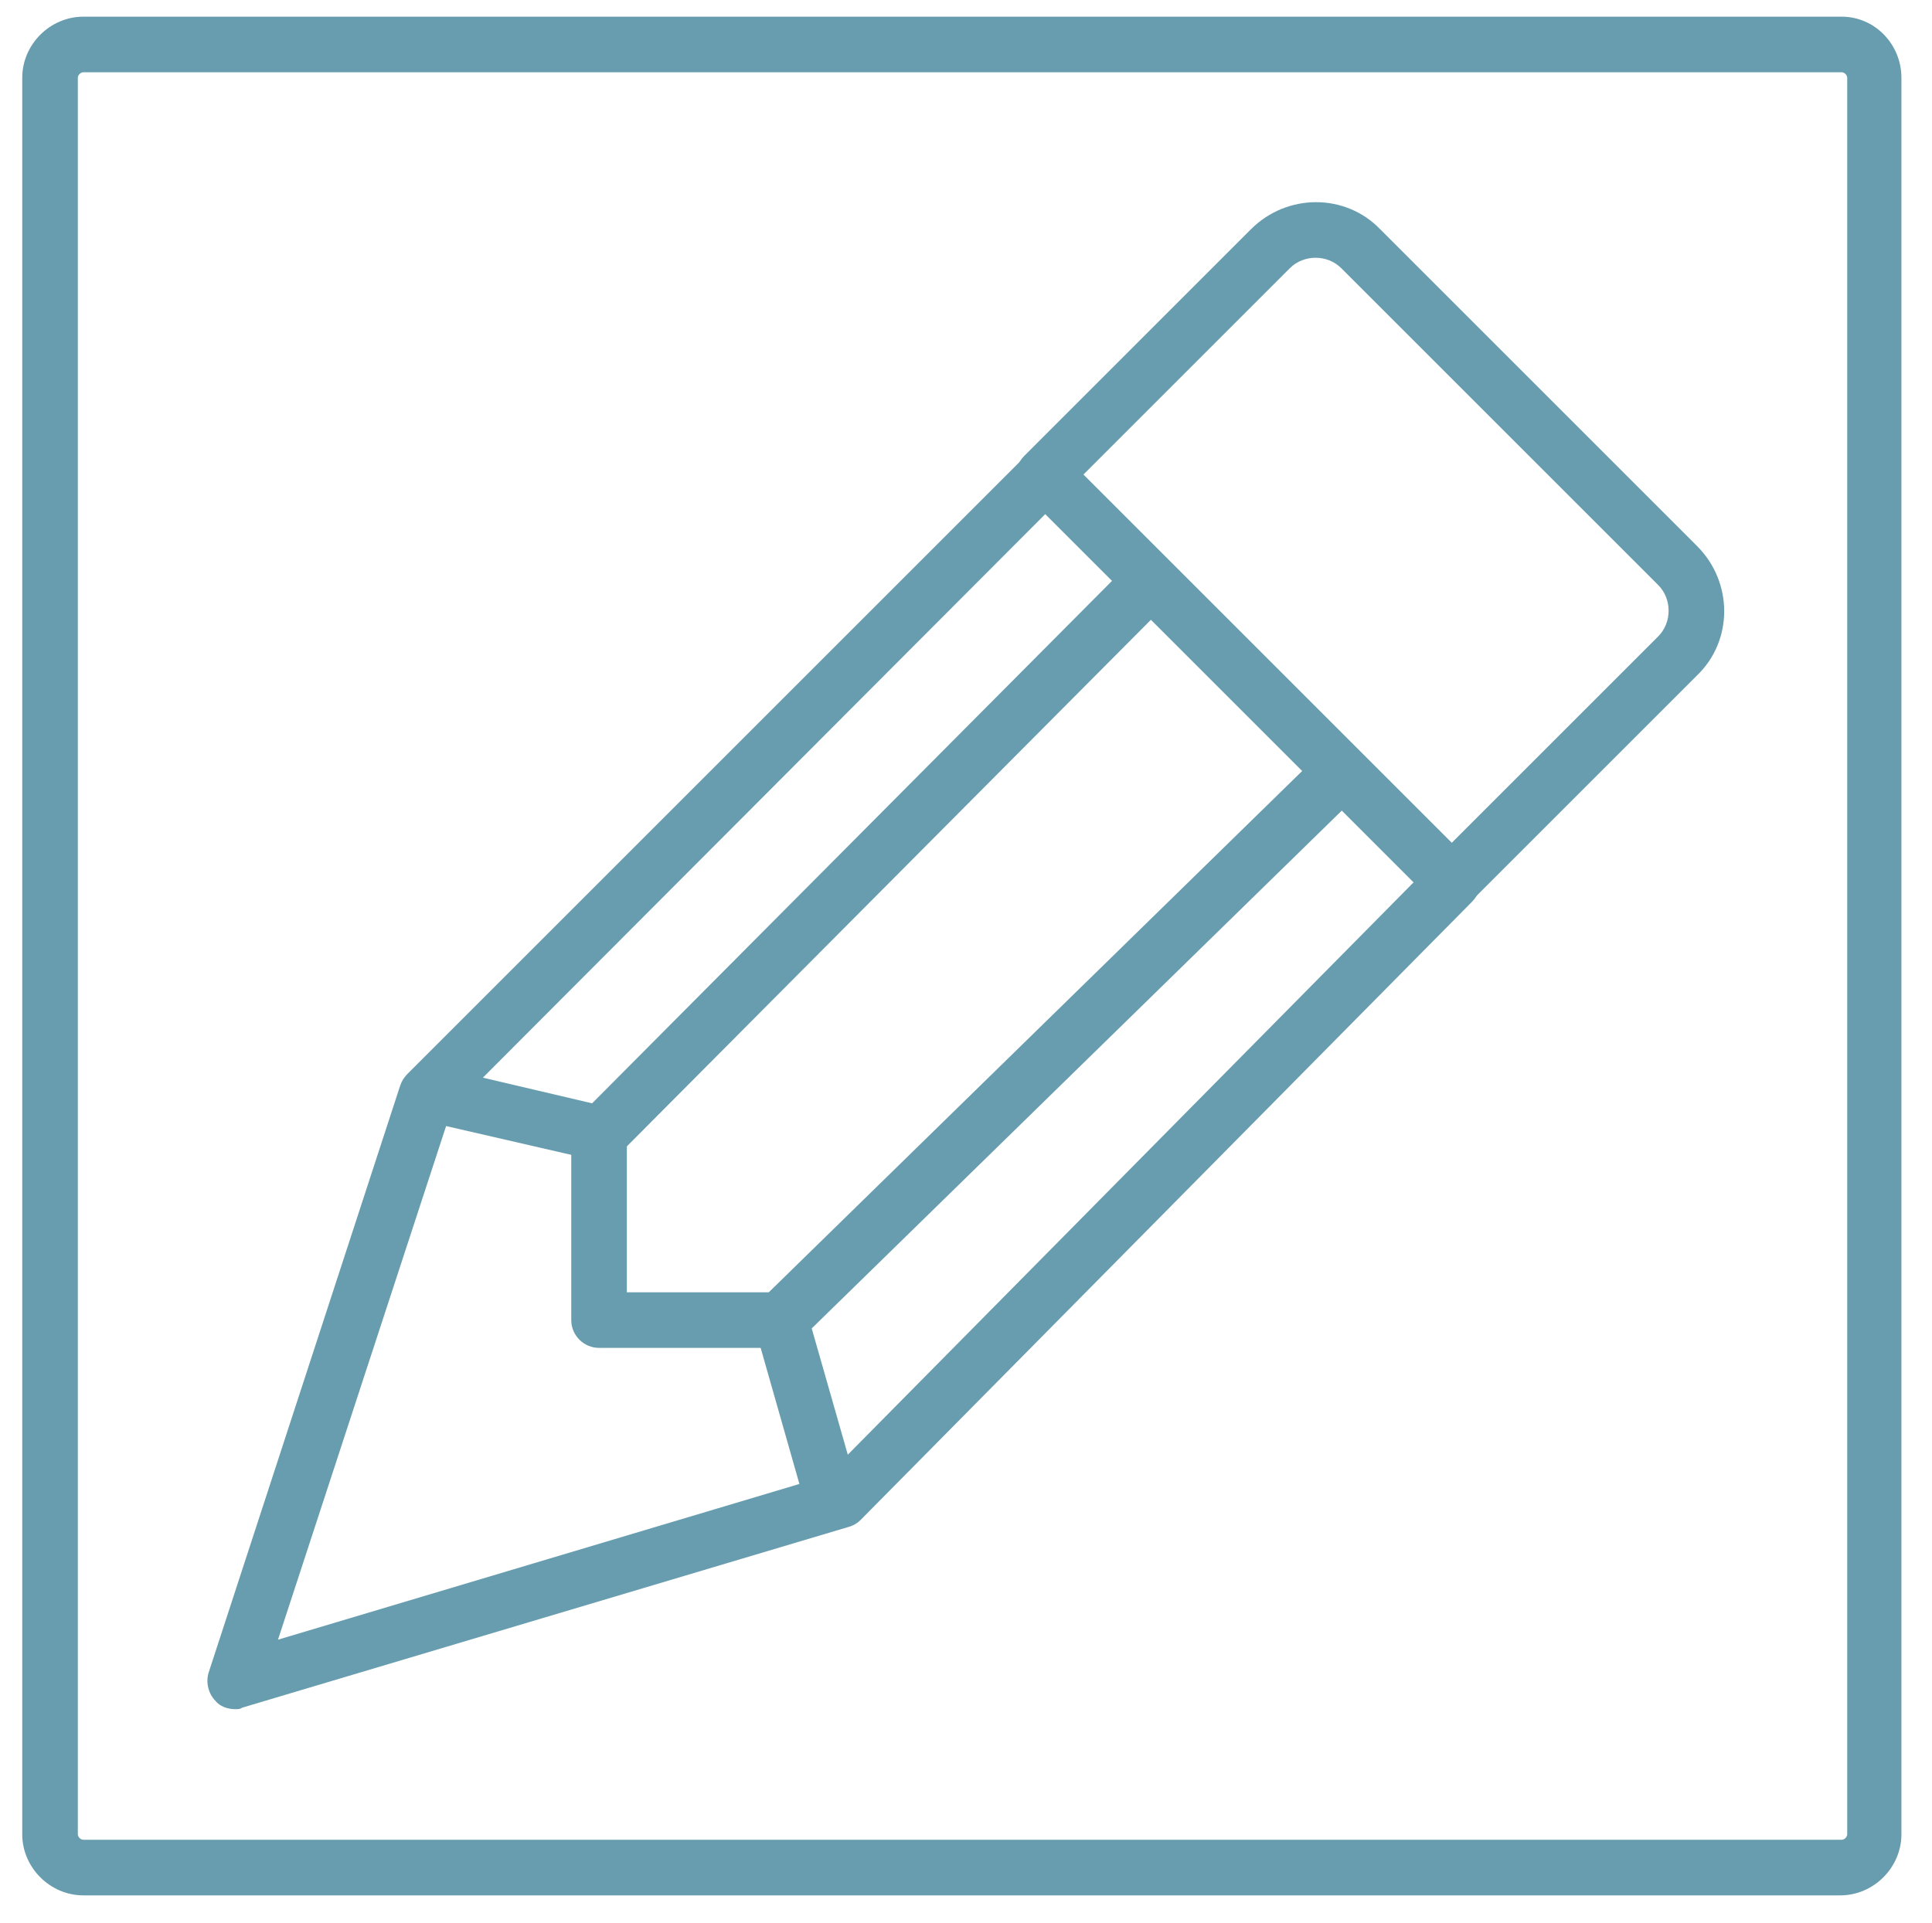
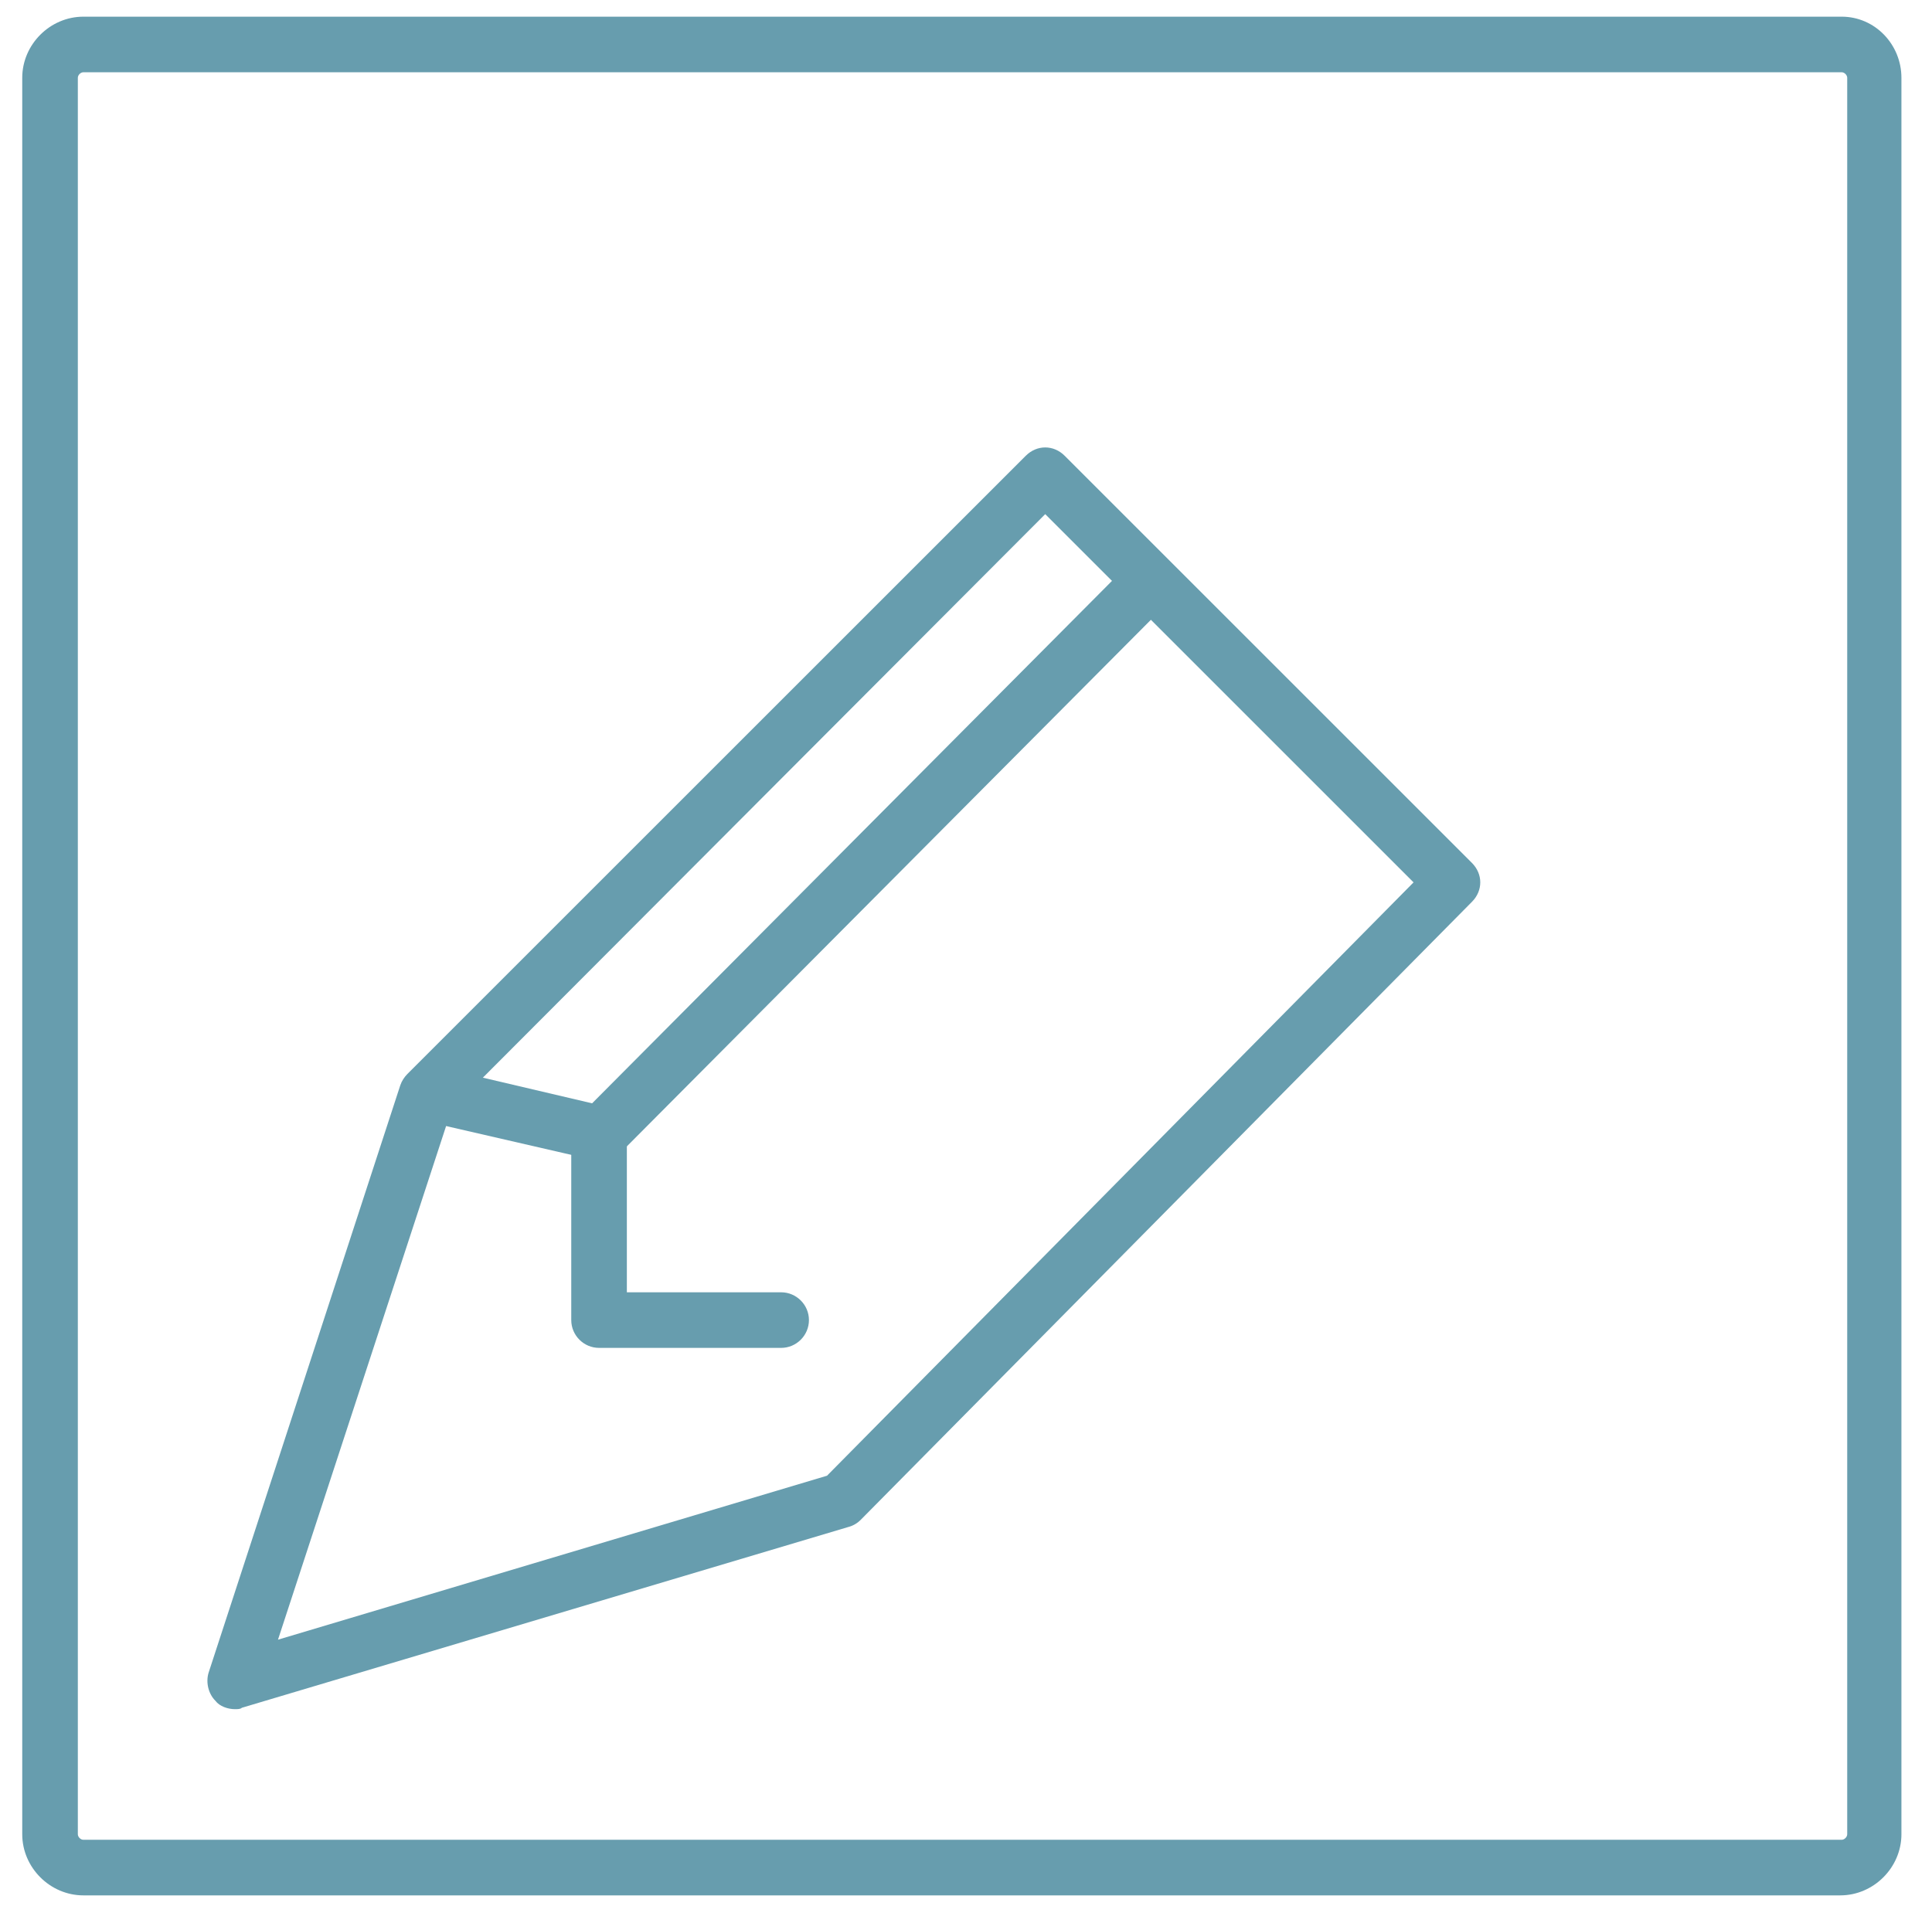
<svg xmlns="http://www.w3.org/2000/svg" version="1.1" id="Ebene_3" x="0px" y="0px" viewBox="0 0 139 138.4" style="enable-background:new 0 0 139 138.4;" xml:space="preserve">
  <style type="text/css">
	.st0{fill:#679DAE;}
</style>
  <g>
    <g>
      <path class="st0" d="M132.5,5.2c0.2,0,0.4,0.2,0.4,0.4V132c0,0.2-0.2,0.4-0.4,0.4H6c-0.2,0-0.4-0.2-0.4-0.4V5.6    c0-0.2,0.2-0.4,0.4-0.4H132.5 M132.5,1.2H6c-2.4,0-4.4,2-4.4,4.4V132c0,2.4,2,4.4,4.4,4.4h126.4c2.4,0,4.4-2,4.4-4.4V5.6    C136.8,3.2,134.9,1.2,132.5,1.2L132.5,1.2z" />
    </g>
  </g>
  <g>
    <g>
      <path class="st0" d="M16.9,123c-0.5,0-1.1-0.2-1.4-0.6c-0.5-0.5-0.7-1.3-0.5-2l13.8-42.3c0.1-0.3,0.3-0.6,0.5-0.8l44.5-44.5    c0.8-0.8,2-0.8,2.8,0l29.3,29.3c0.8,0.8,0.8,2,0,2.8l-44,44.5c-0.2,0.2-0.5,0.4-0.9,0.5l-43.6,13C17.3,123,17.1,123,16.9,123z     M32.5,79.8L20,118l39.5-11.8l42.2-42.7L75.2,37L32.5,79.8z" />
    </g>
    <g>
-       <path class="st0" d="M104.4,65.5c-0.5,0-1-0.2-1.4-0.6c-0.8-0.8-0.8-2,0-2.8l16.3-16.3c1-1,1-2.7,0-3.7L96.5,19.3    c-1-1-2.7-1-3.7,0L76.5,35.6c-0.8,0.8-2,0.8-2.8,0c-0.8-0.8-0.8-2,0-2.8L90,16.5c2.6-2.6,6.8-2.6,9.3,0l22.8,22.8    c2.6,2.6,2.6,6.8,0,9.3l-16.3,16.3C105.4,65.3,104.9,65.5,104.4,65.5z" />
-     </g>
+       </g>
    <g>
-       <path class="st0" d="M58,108.5l-3.7-13c-0.2-0.7,0-1.5,0.5-2L95,54.2l2.8,2.9L58.4,95.6l3.4,11.9L58,108.5z" />
-     </g>
+       </g>
    <g>
      <path class="st0" d="M43.2,83.6c-0.1,0-0.3,0-0.4-0.1l-12.6-2.9l0.9-3.9l11.5,2.7l38.7-38.9l2.8,2.8L44.6,83    C44.2,83.4,43.7,83.6,43.2,83.6z" />
    </g>
    <g>
      <path class="st0" d="M56.2,97H43.1c-1.1,0-2-0.9-2-2V81.9c0-1.1,0.9-2,2-2s2,0.9,2,2V93h11.1c1.1,0,2,0.9,2,2S57.3,97,56.2,97z" />
    </g>
  </g>
</svg>